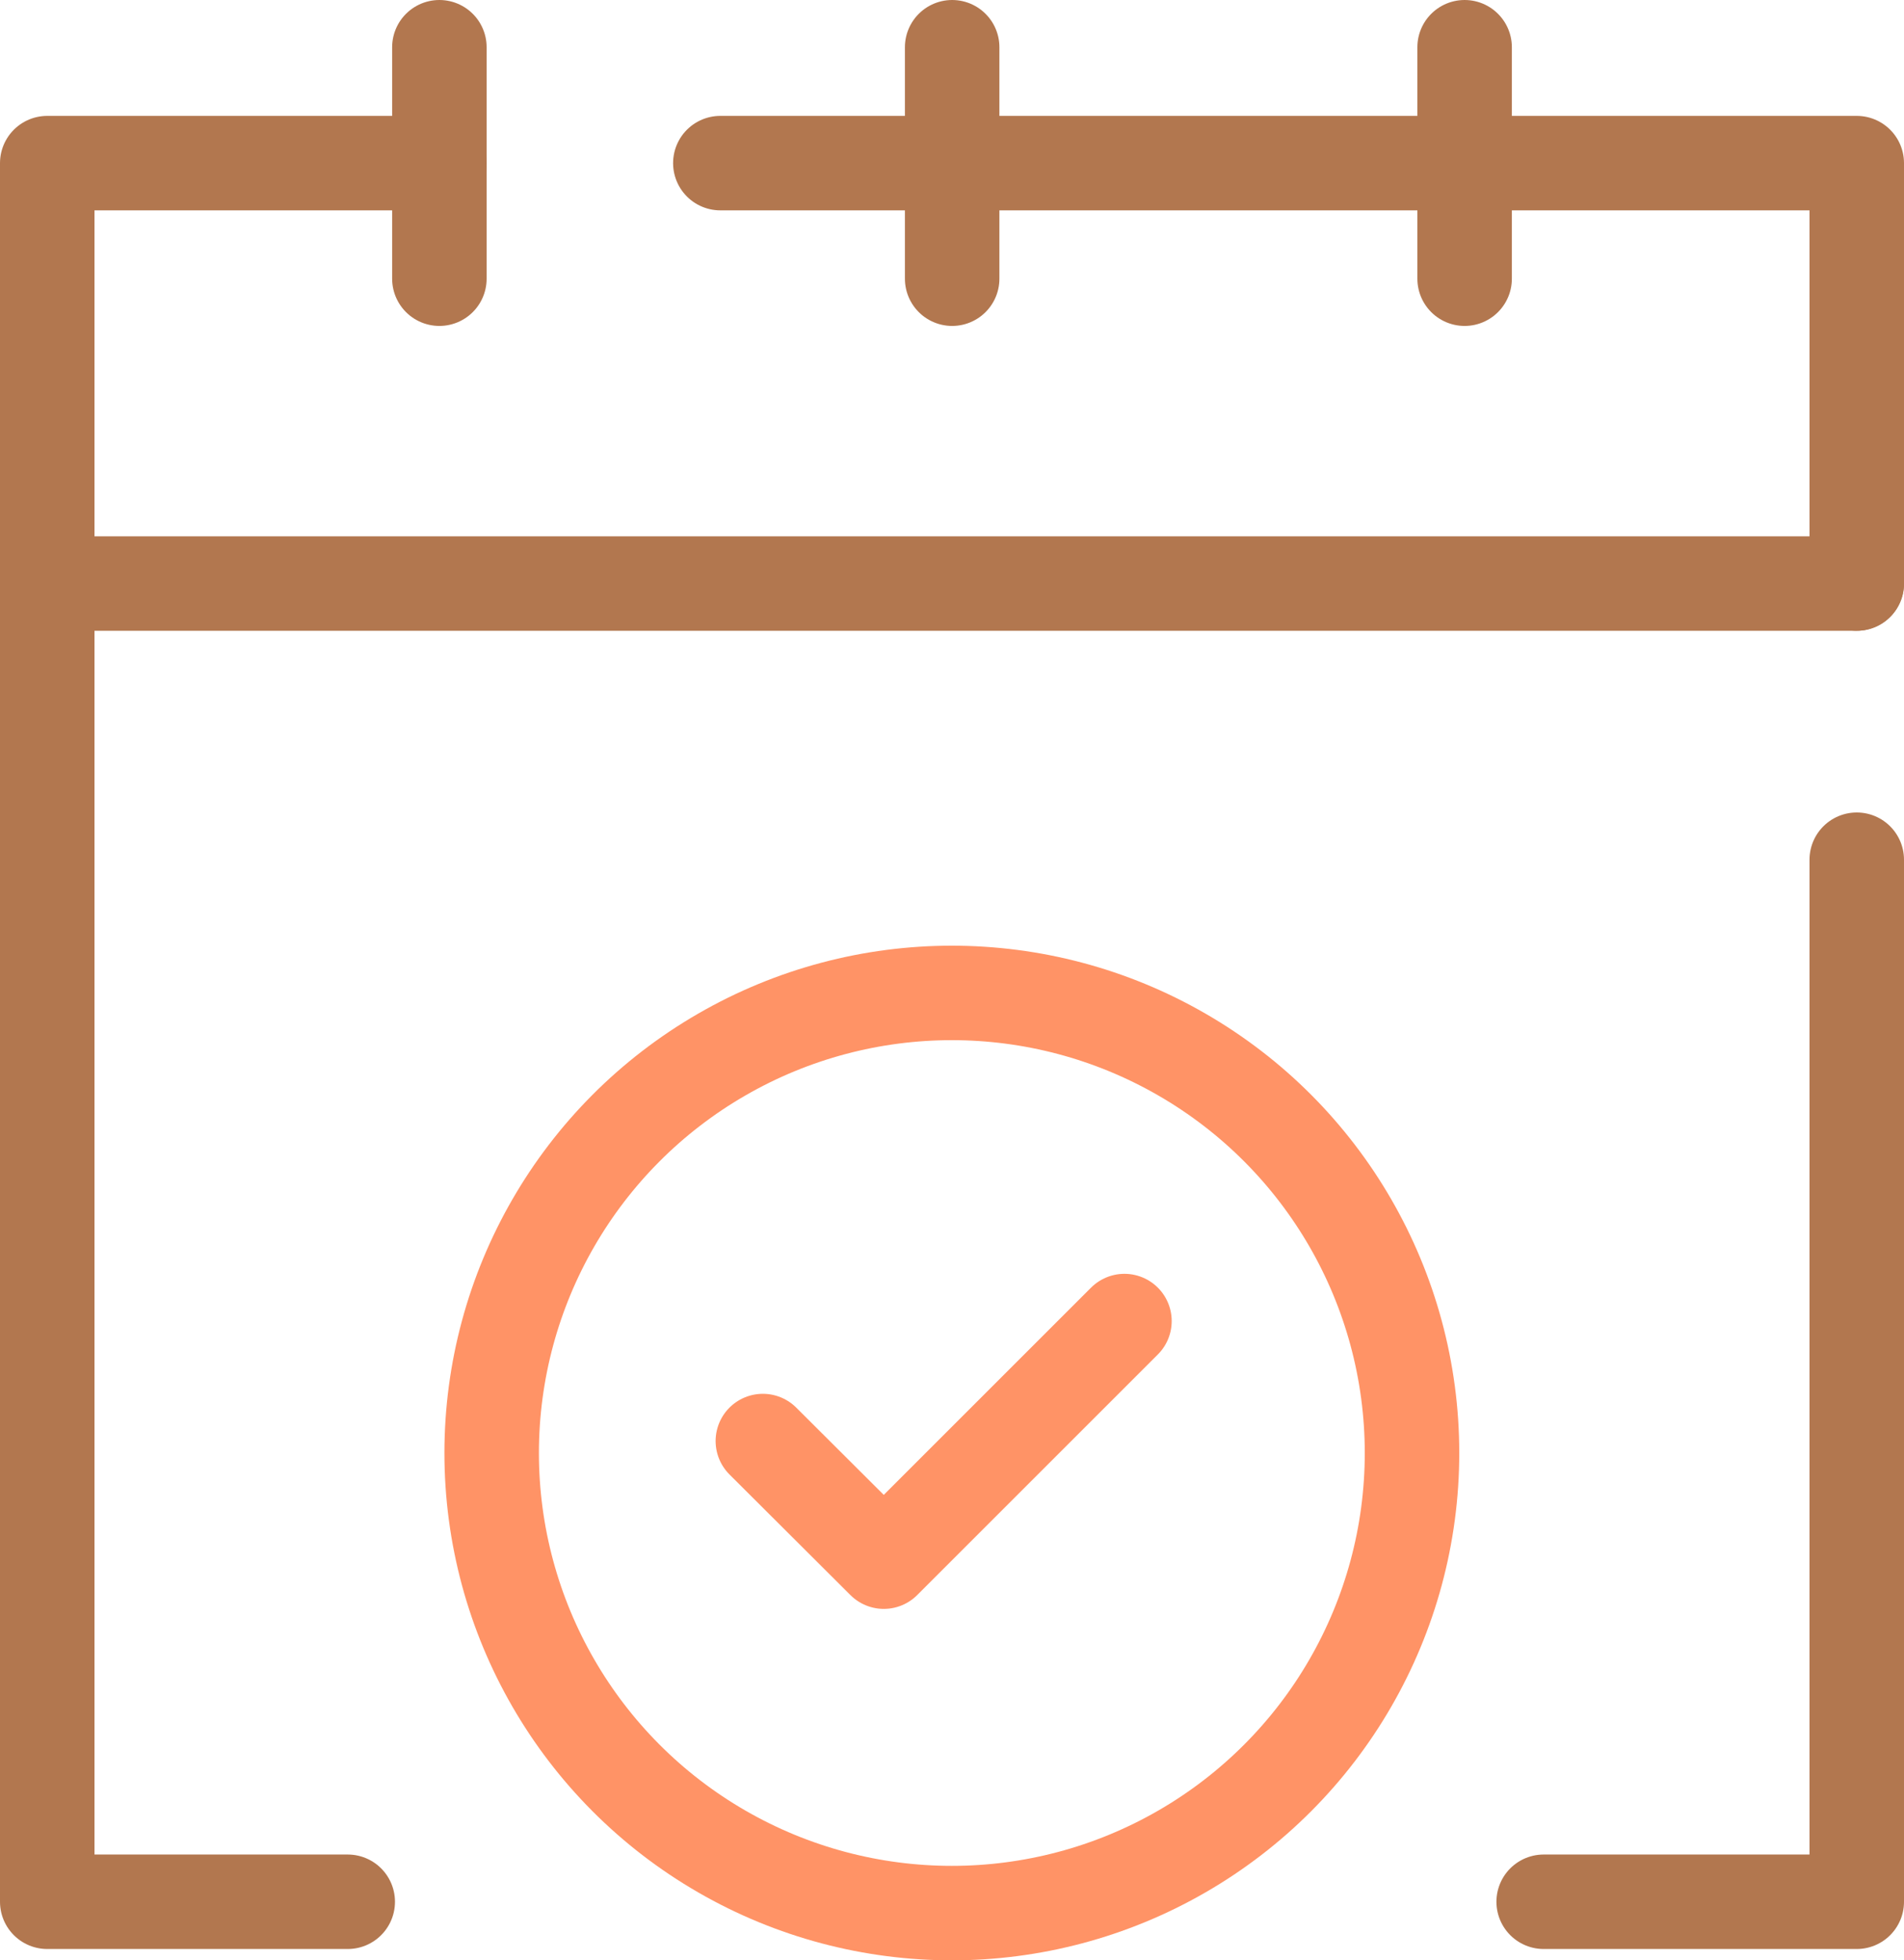
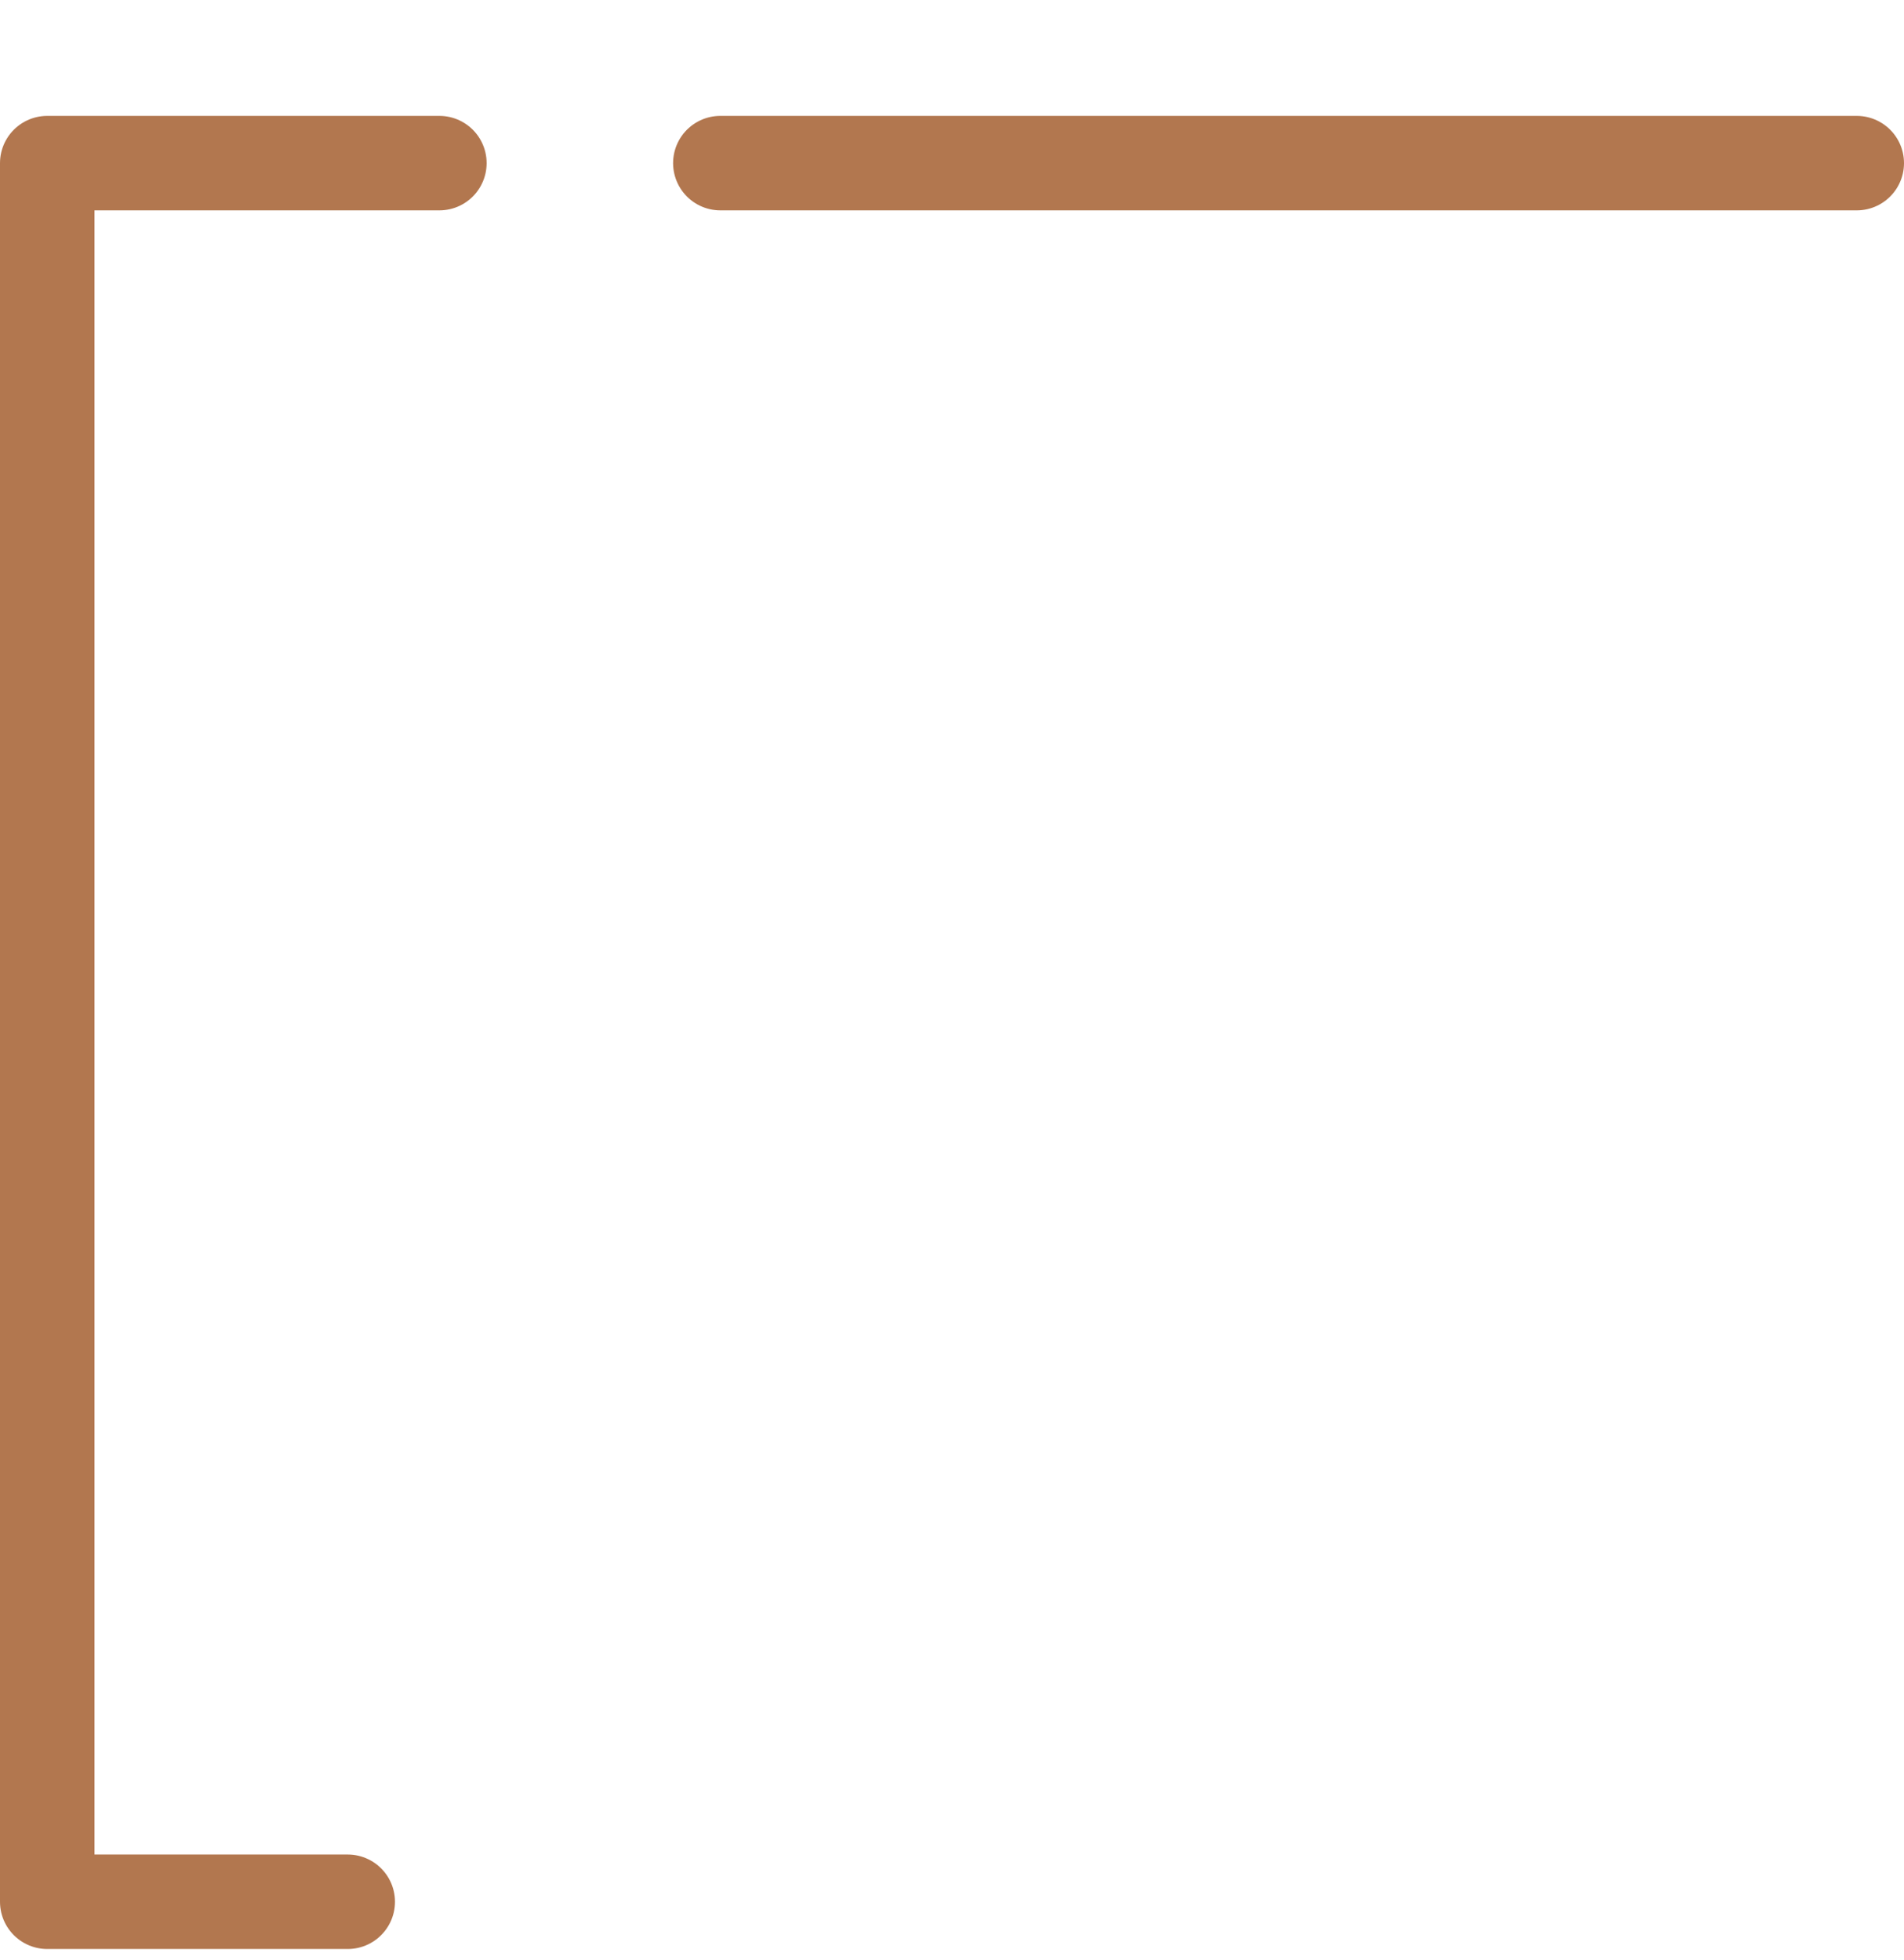
<svg xmlns="http://www.w3.org/2000/svg" viewBox="0 0 60.45 62.25" fill="none">
  <g stroke-linecap="round" stroke-linejoin="round" stroke-width="3" stroke="#b2774f">
-     <path d="M1.5 18.53h57.45m0 8.77v33.09h-9.94M13.95 8.85V1.5" />
-     <path d="M30.23 8.85V1.5M46.5 8.85V1.5" />
-     <path d="M22.87 5.18h36.08v13.35M11.04 60.39H1.5V5.18h12.45" />
+     <path d="M22.87 5.18h36.08M11.04 60.39H1.5V5.18h12.45" />
  </g>
  <g stroke="#ff9366">
-     <circle cx="30.22" cy="46.14" r="14.61" stroke-linejoin="round" stroke-width="3" />
-     <path d="M24.22 45.76l3.84 3.83 7.64-7.64" stroke-linecap="round" stroke-linejoin="round" stroke-width="3" />
-   </g>
+     </g>
</svg>